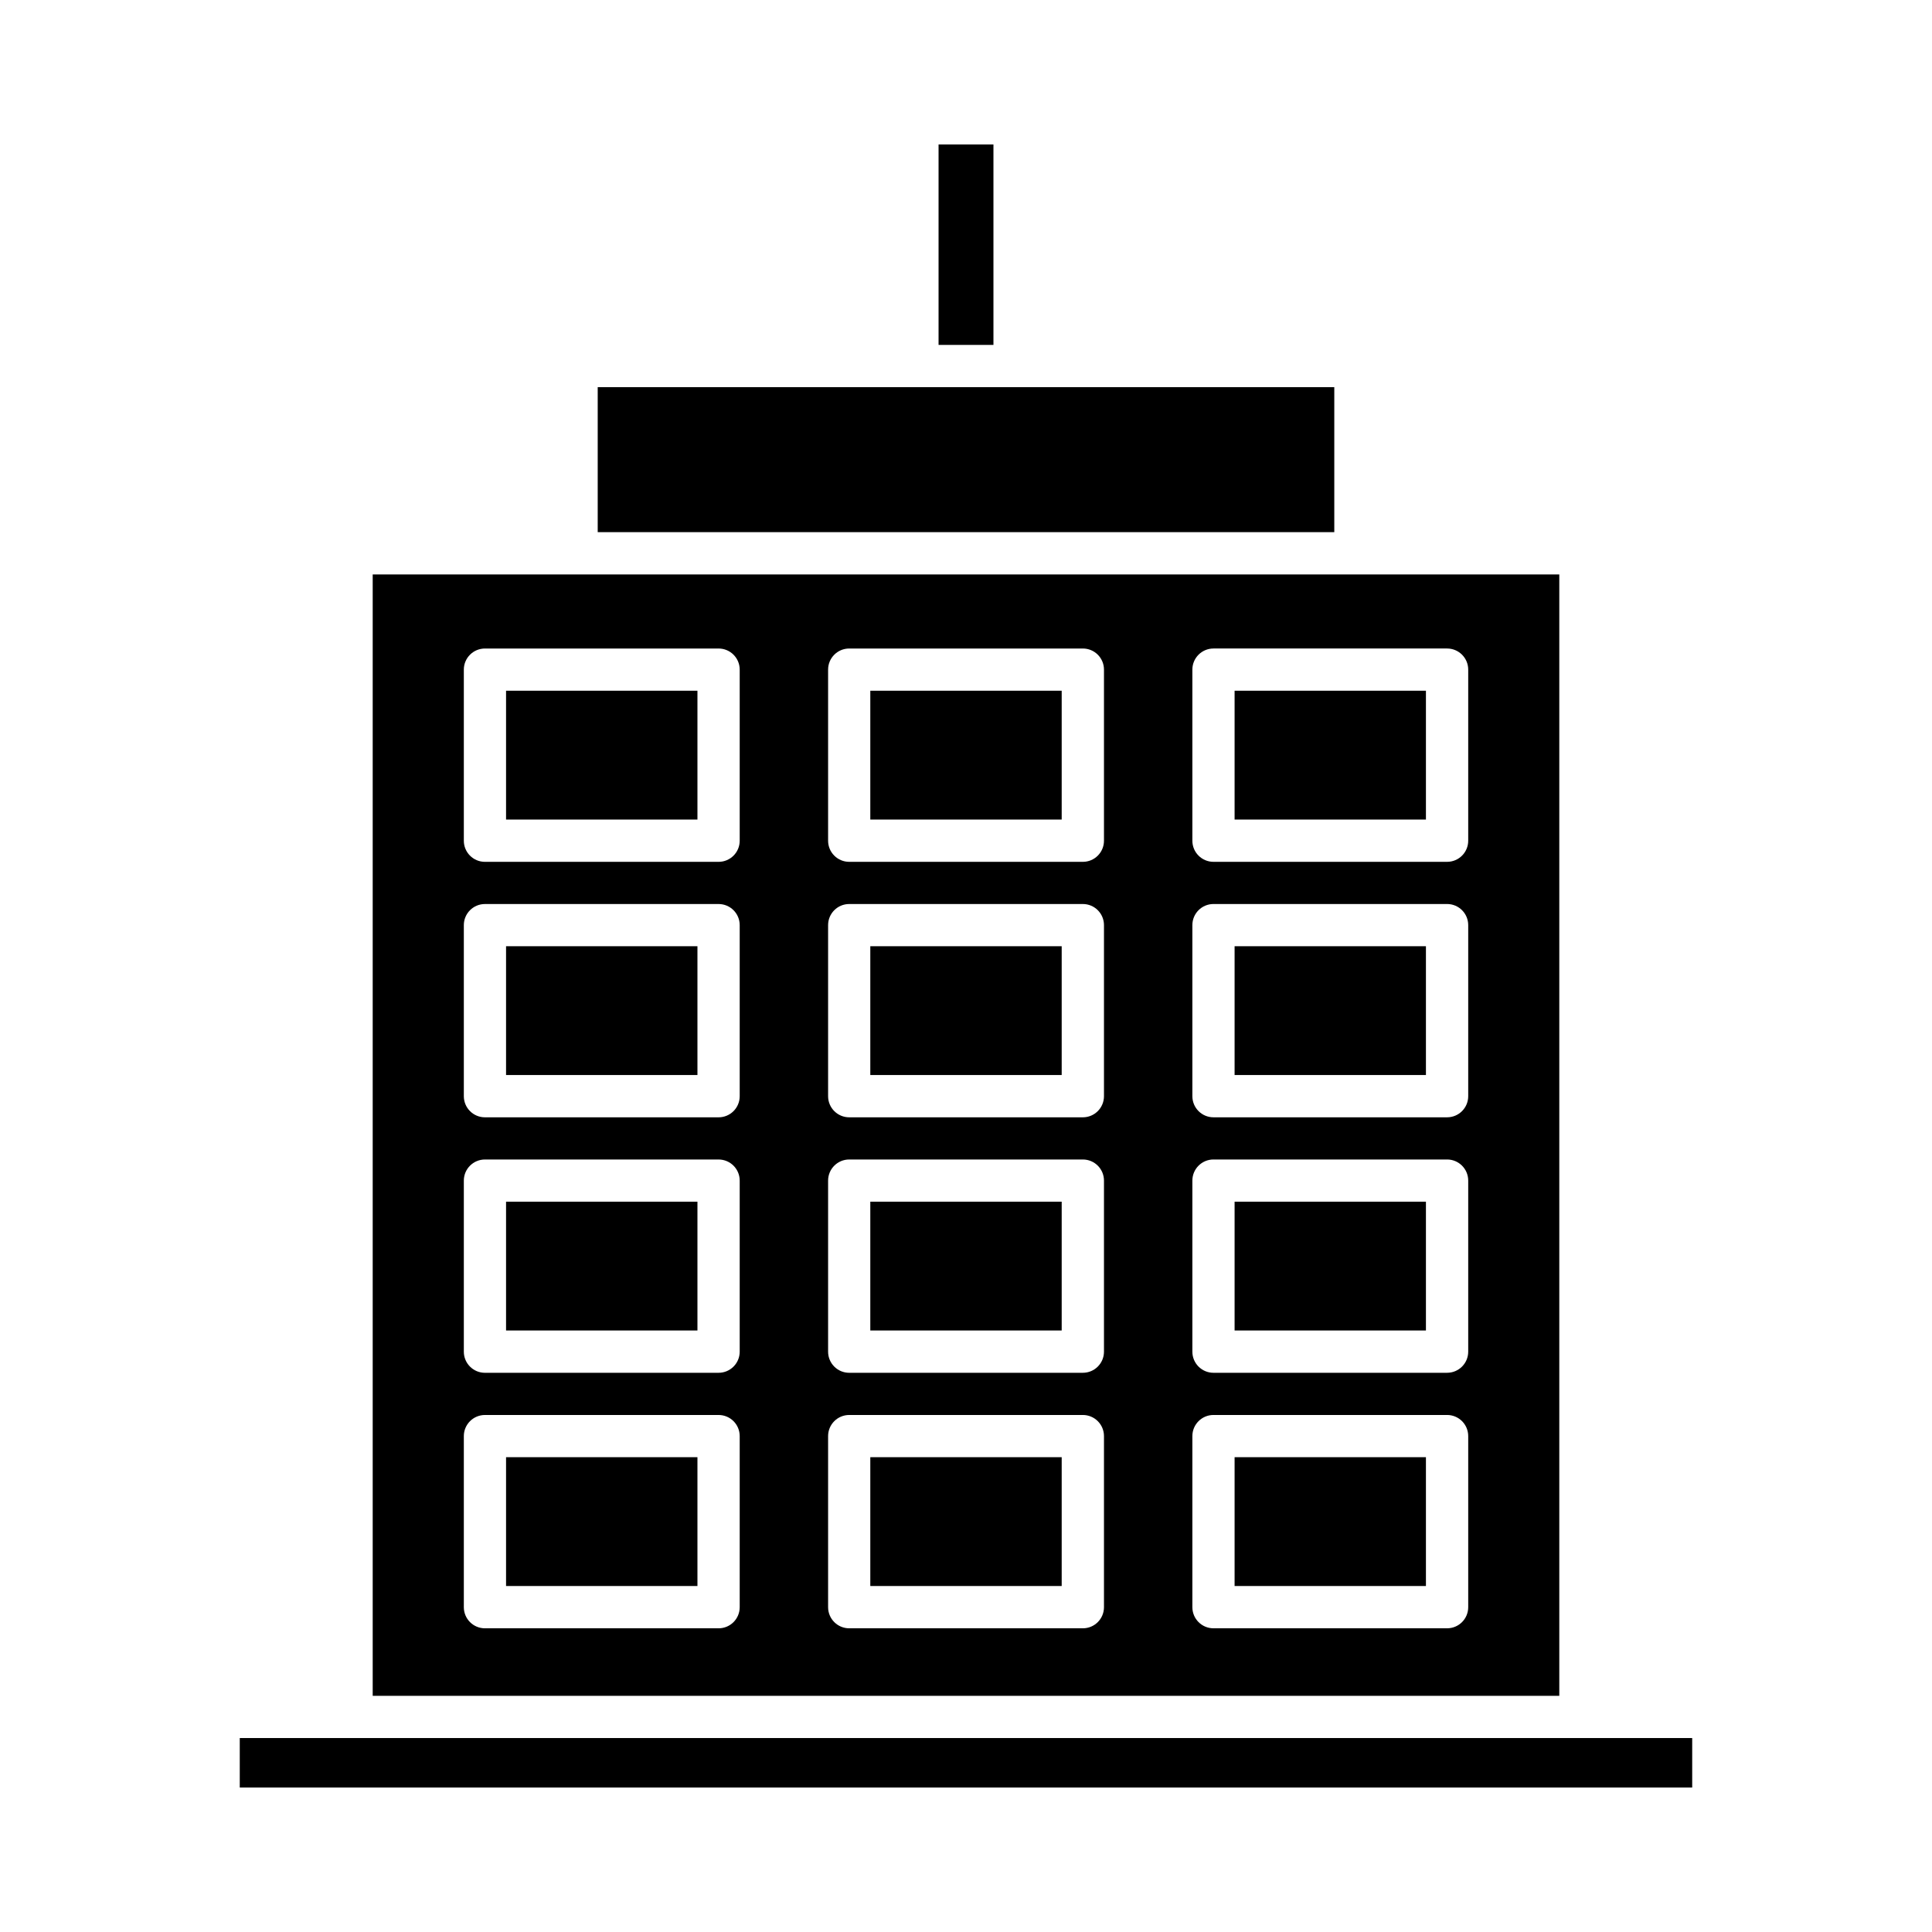
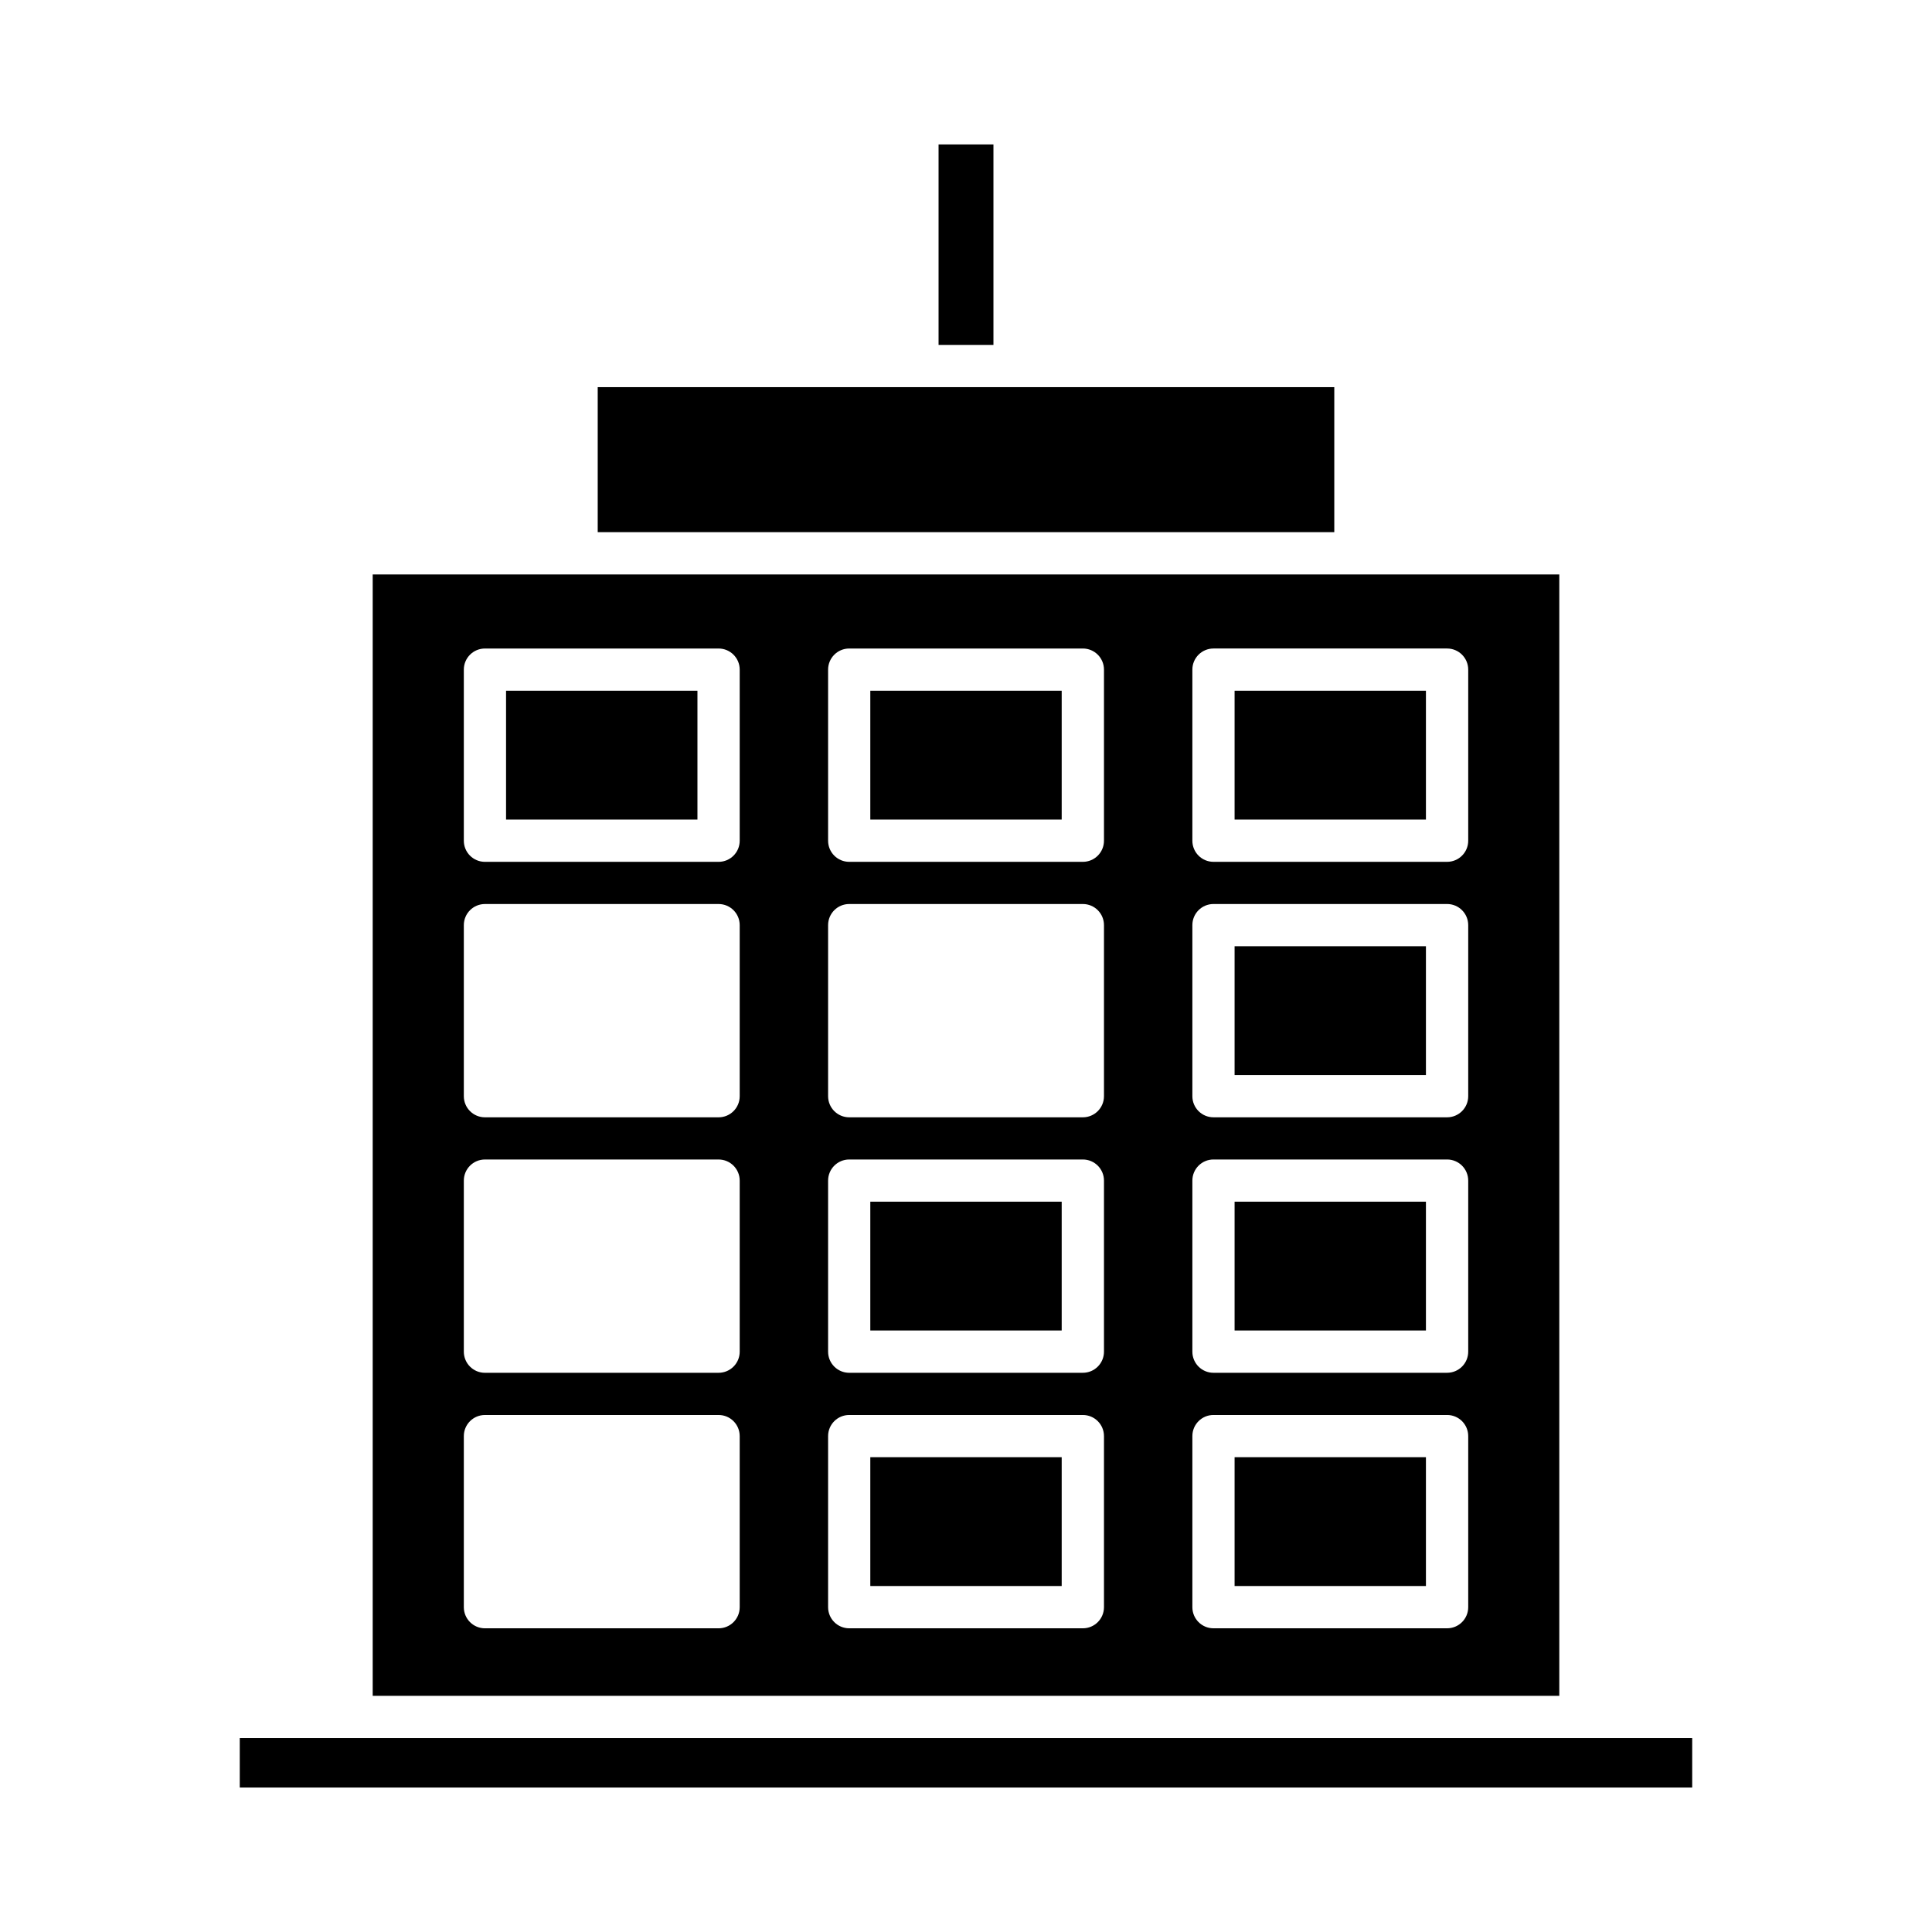
<svg xmlns="http://www.w3.org/2000/svg" fill="#000000" width="800px" height="800px" version="1.1" viewBox="144 144 512 512">
  <g>
    <path d="m392.73 182.28h14.543v53.125h-14.543z" />
    <path d="m302.4 246.6h195.2v38.426h-195.2z" />
    <path d="m207.54 604.6h384.91v13.113h-384.91z" />
    <path d="m374.64 530.17h50.719v34.141h-50.719z" />
    <path d="m374.64 462.46h50.719v34.133h-50.719z" />
    <path d="m278.11 327.05h50.719v34.141h-50.719z" />
    <path d="m374.64 327.05h50.719v34.141h-50.719z" />
-     <path d="m374.64 394.76h50.719v34.133h-50.719z" />
-     <path d="m278.11 394.76h50.719v34.133h-50.719z" />
-     <path d="m278.11 530.17h50.719v34.141h-50.719z" />
-     <path d="m278.11 462.46h50.719v34.133h-50.719z" />
    <path d="m242.77 593.41h314.46v-297.18h-314.46zm217.22-271.95c0-3.094 2.504-5.598 5.598-5.598h61.906c3.094 0 5.598 2.504 5.598 5.598v45.336c0 3.094-2.504 5.598-5.598 5.598h-61.906c-3.094 0-5.598-2.504-5.598-5.598zm0 67.711c0-3.094 2.504-5.598 5.598-5.598h61.906c3.094 0 5.598 2.504 5.598 5.598v45.328c0 3.094-2.504 5.598-5.598 5.598h-61.906c-3.094 0-5.598-2.504-5.598-5.598zm0 67.703c0-3.094 2.504-5.598 5.598-5.598h61.906c3.094 0 5.598 2.504 5.598 5.598v45.328c0 3.094-2.504 5.598-5.598 5.598l-61.906 0.004c-3.094 0-5.598-2.504-5.598-5.598zm0 67.707c0-3.094 2.504-5.598 5.598-5.598h61.906c3.094 0 5.598 2.504 5.598 5.598v45.336c0 3.094-2.504 5.598-5.598 5.598h-61.906c-3.094 0-5.598-2.504-5.598-5.598zm-96.535-203.12c0-3.094 2.504-5.598 5.598-5.598h61.914c3.094 0 5.598 2.504 5.598 5.598v45.336c0 3.094-2.504 5.598-5.598 5.598h-61.914c-3.094 0-5.598-2.504-5.598-5.598zm0 67.711c0-3.094 2.504-5.598 5.598-5.598h61.914c3.094 0 5.598 2.504 5.598 5.598v45.328c0 3.094-2.504 5.598-5.598 5.598h-61.914c-3.094 0-5.598-2.504-5.598-5.598zm0 67.703c0-3.094 2.504-5.598 5.598-5.598h61.914c3.094 0 5.598 2.504 5.598 5.598v45.328c0 3.094-2.504 5.598-5.598 5.598l-61.914 0.004c-3.094 0-5.598-2.504-5.598-5.598zm0 67.707c0-3.094 2.504-5.598 5.598-5.598h61.914c3.094 0 5.598 2.504 5.598 5.598v45.336c0 3.094-2.504 5.598-5.598 5.598h-61.914c-3.094 0-5.598-2.504-5.598-5.598zm-96.535-203.12c0-3.094 2.504-5.598 5.598-5.598h61.914c3.094 0 5.598 2.504 5.598 5.598v45.336c0 3.094-2.504 5.598-5.598 5.598h-61.914c-3.094 0-5.598-2.504-5.598-5.598zm0 67.711c0-3.094 2.504-5.598 5.598-5.598h61.914c3.094 0 5.598 2.504 5.598 5.598v45.328c0 3.094-2.504 5.598-5.598 5.598h-61.914c-3.094 0-5.598-2.504-5.598-5.598zm0 67.703c0-3.094 2.504-5.598 5.598-5.598h61.914c3.094 0 5.598 2.504 5.598 5.598v45.328c0 3.094-2.504 5.598-5.598 5.598l-61.914 0.004c-3.094 0-5.598-2.504-5.598-5.598zm0 67.707c0-3.094 2.504-5.598 5.598-5.598h61.914c3.094 0 5.598 2.504 5.598 5.598v45.336c0 3.094-2.504 5.598-5.598 5.598h-61.914c-3.094 0-5.598-2.504-5.598-5.598z" />
    <path d="m471.18 394.76h50.707v34.133h-50.707z" />
    <path d="m471.18 462.46h50.707v34.133h-50.707z" />
    <path d="m471.18 327.05h50.707v34.141h-50.707z" />
    <path d="m471.18 530.17h50.707v34.141h-50.707z" />
  </g>
</svg>